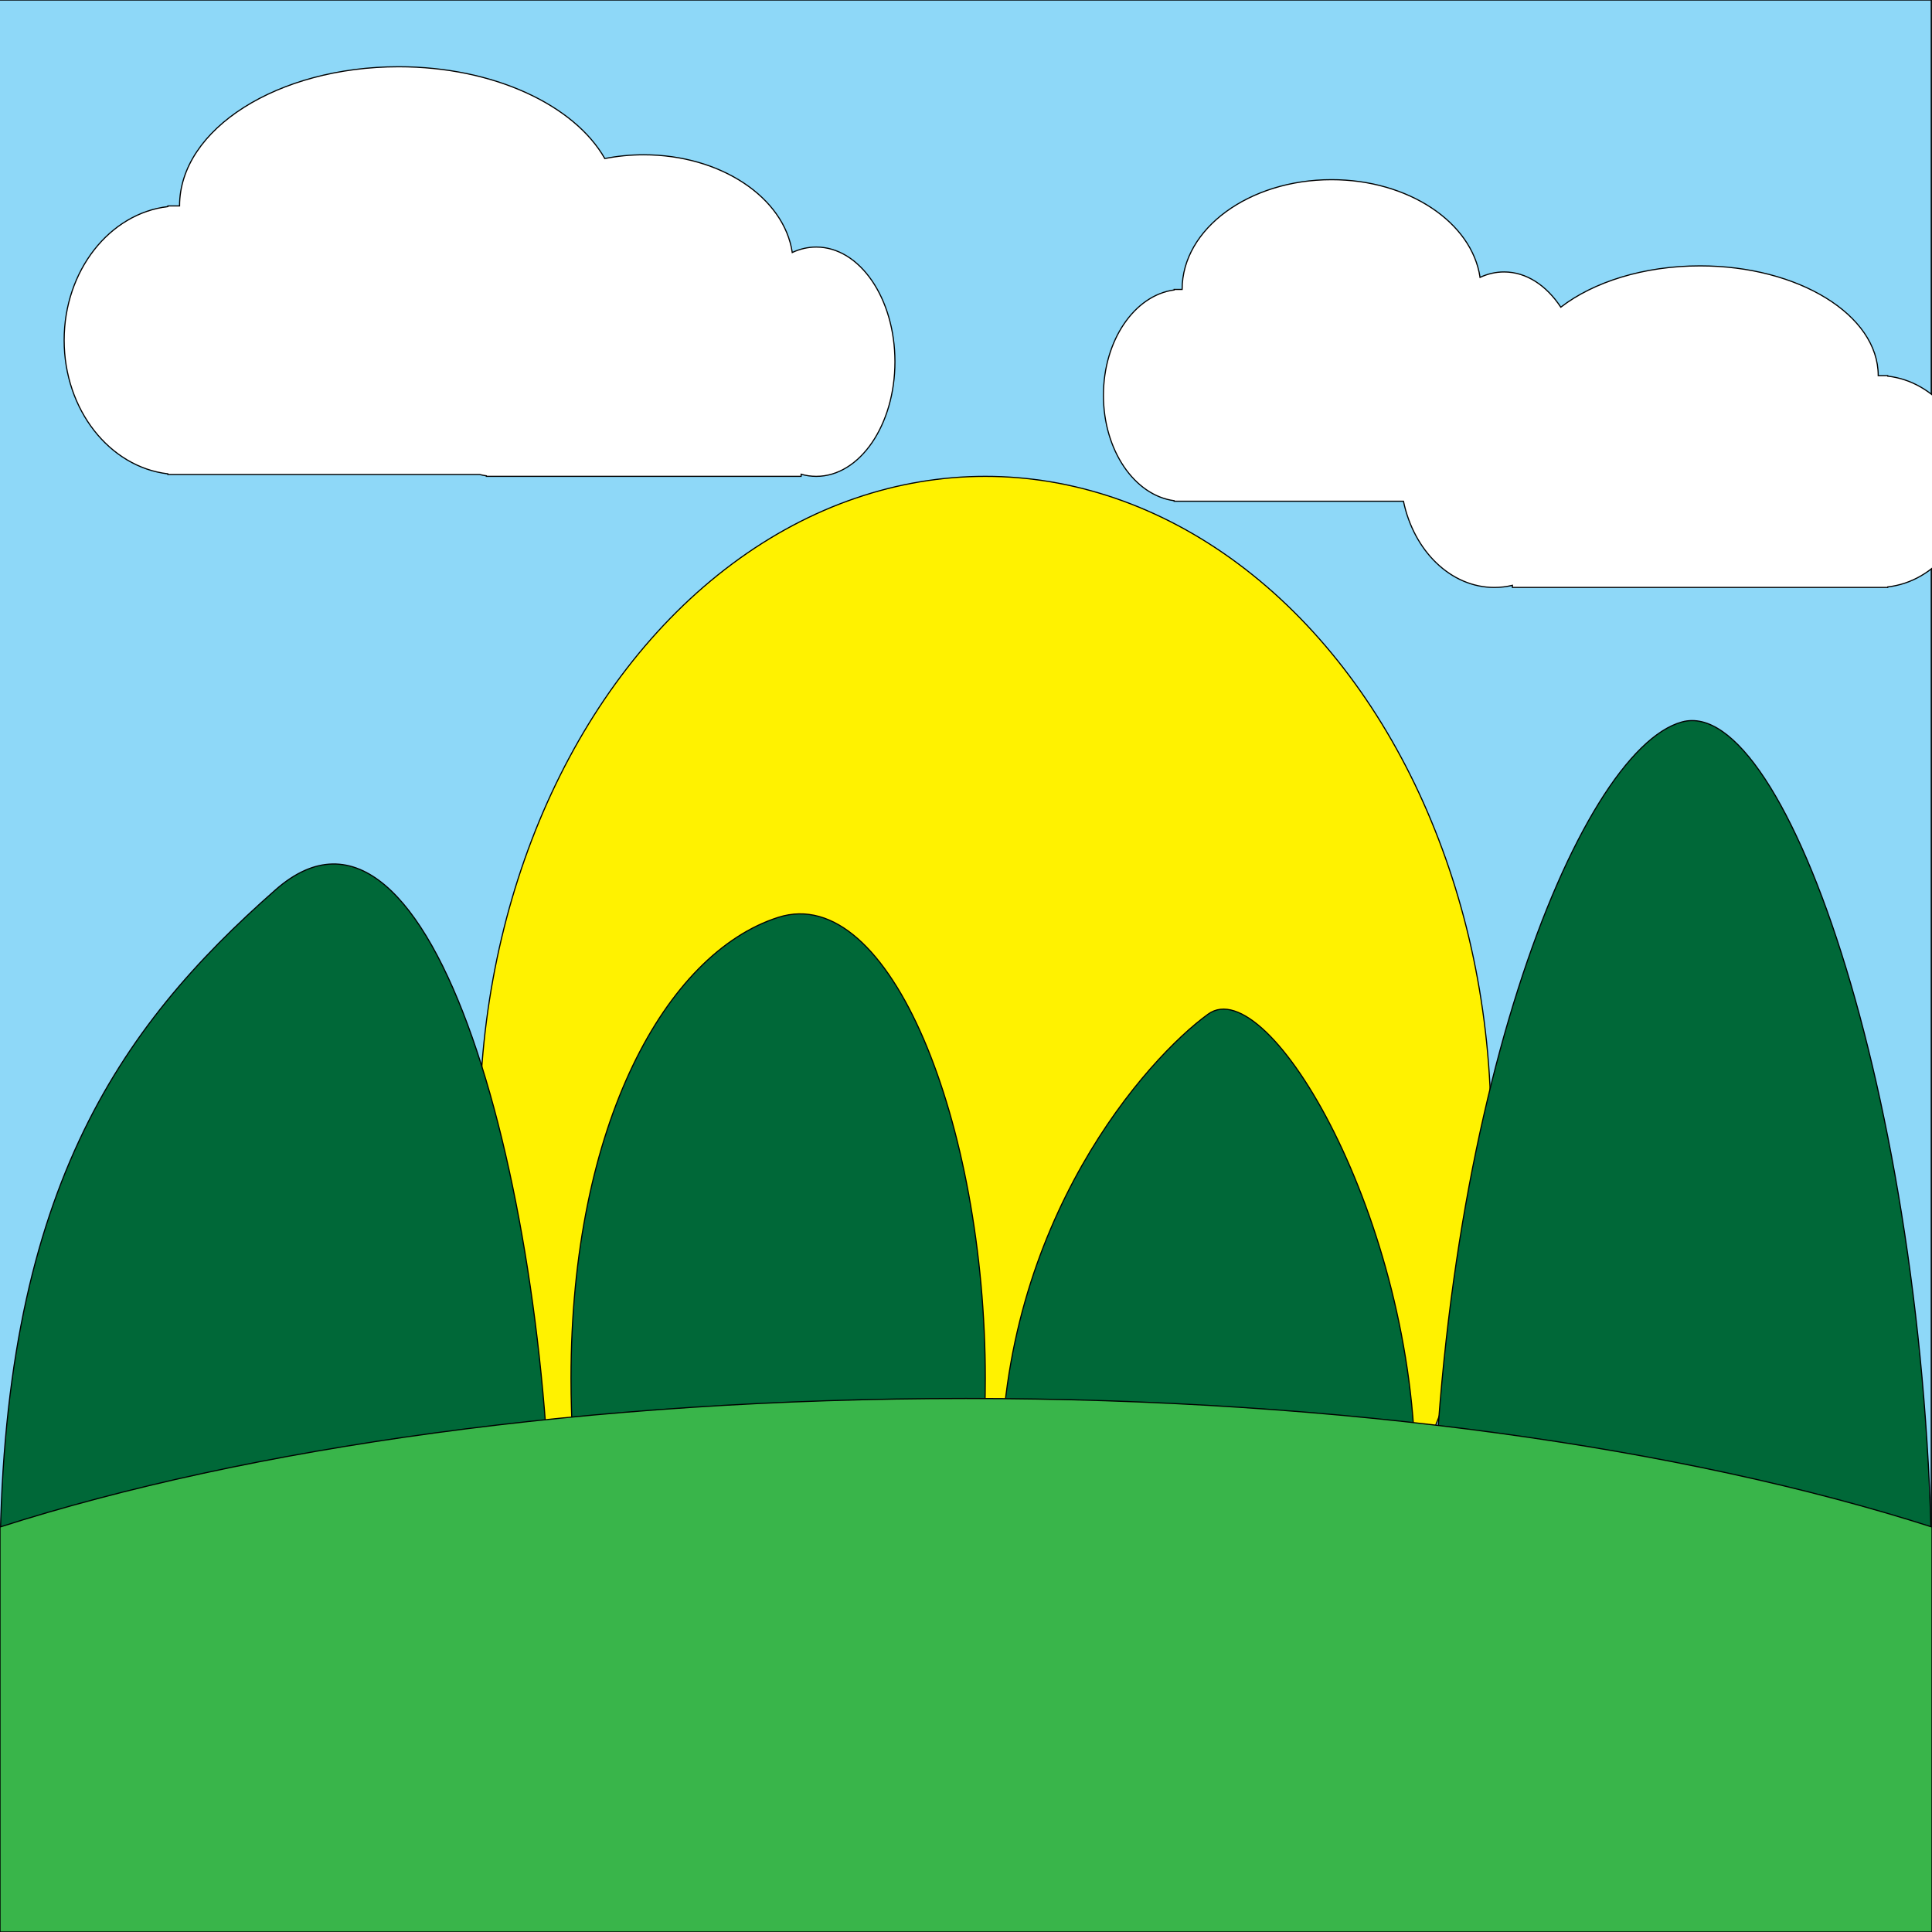
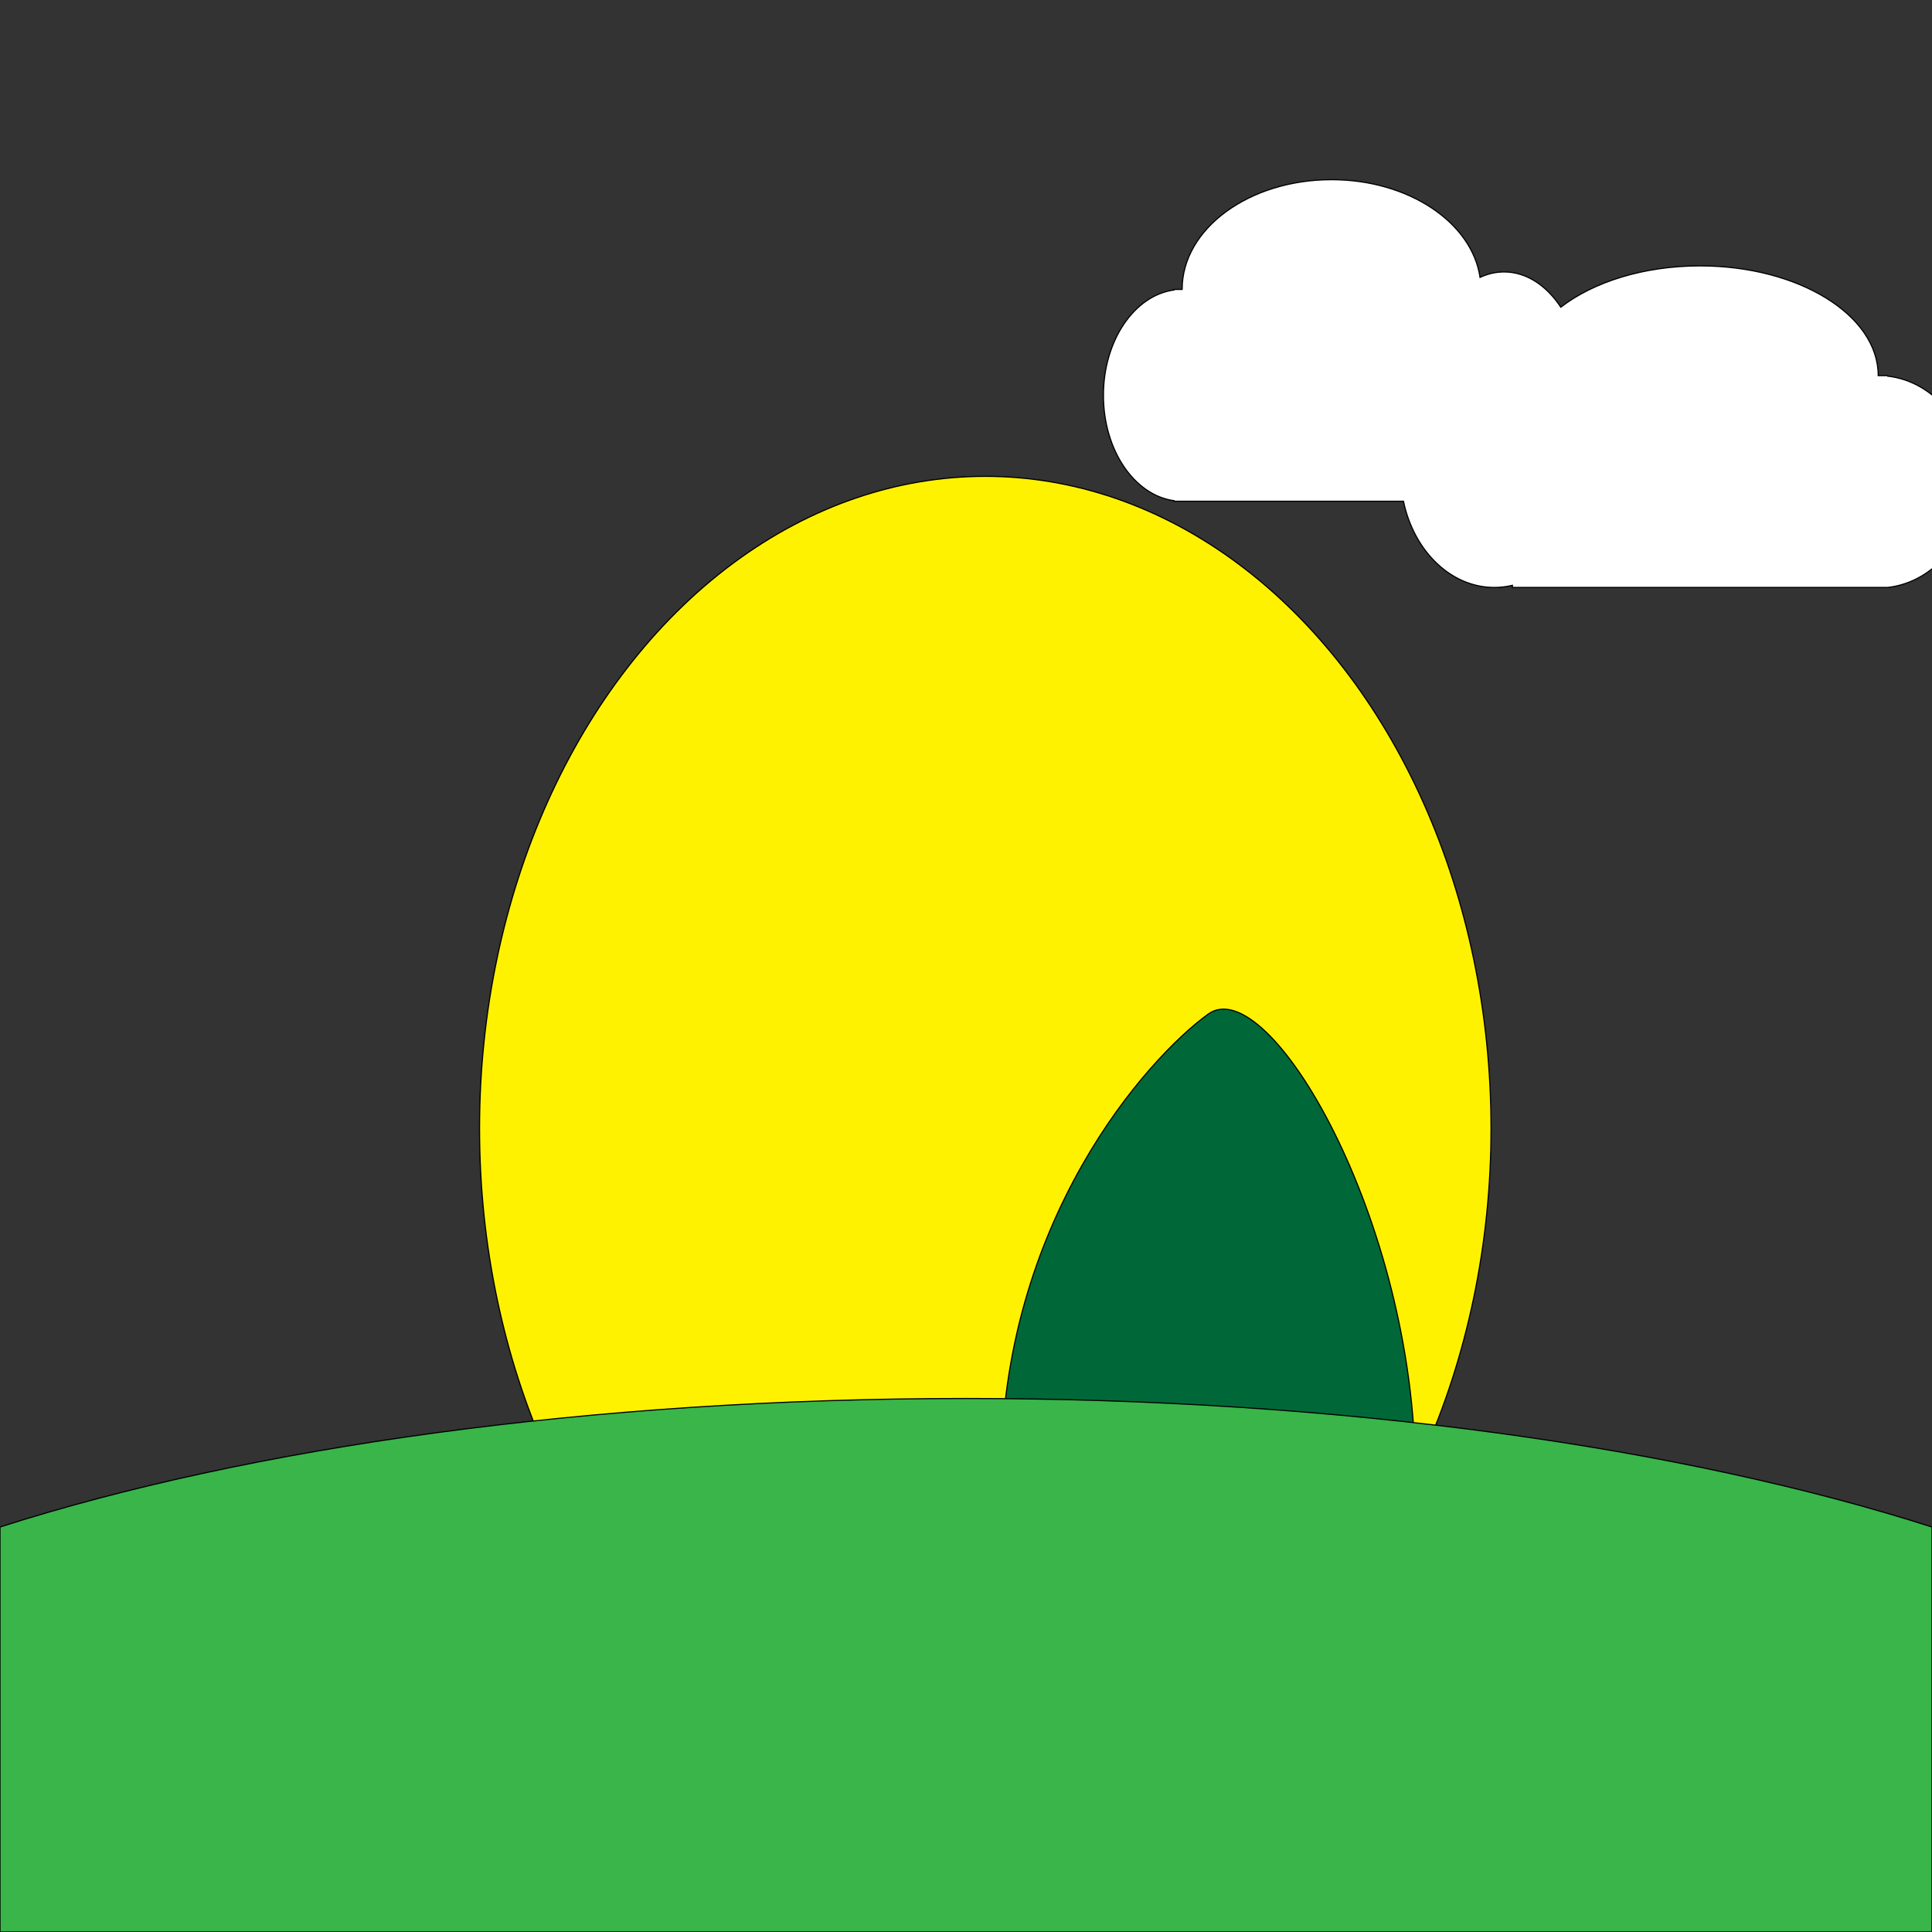
<svg xmlns="http://www.w3.org/2000/svg" version="1.1" id="Layer_1" x="0px" y="0px" viewBox="0 0 1700.79 1700.79" enable-background="new 0 0 1700.79 1700.79" xml:space="preserve">
  <rect x="0" y="0" width="1700.79" height="1700.79" fill="#333333" stroke="none" />
-   <rect x="-0.663" y="0" fill="#8ED8F8" stroke="#000000" width="1700.79" height="1700.791" />
  <ellipse fill="#FFF200" stroke="#000000" cx="867.379" cy="993.461" rx="445.222" ry="574.112" />
-   <path fill="#006838" stroke="#000000" d="M865.84,1266.413c1.014-17.328,1.539-34.996,1.539-52.939  c0-224.163-84.036-437.382-182.353-405.883s-182.353,181.72-182.353,405.883c0,17.943,0.526,35.611,1.54,52.939H865.84z" />
-   <path fill="#006838" stroke="#000000" d="M1262.499,1507.45c-1.223-32.93-1.859-66.504-1.859-100.602  c0-425.984,128.555-746.295,220.075-771.308s220.075,345.324,220.075,771.308c0,34.098-0.636,67.672-1.859,100.602H1262.499z" />
  <path fill="#006838" stroke="#000000" d="M1244.395,1351.567c1.014-17.328,1.539-34.996,1.539-52.939  c0-224.164-129.242-444.256-182.353-405.884s-182.353,181.72-182.353,405.884c0,17.943,0.526,35.611,1.539,52.939H1244.395z" />
-   <path fill="#006838" stroke="#000000" d="M483.245,1461.052c1.349-25.598,2.049-51.697,2.049-78.204  c0-331.145-104.589-720.972-242.647-599.587S0,1051.703,0,1382.848c0,26.507,0.7,52.606,2.049,78.204H483.245z" />
  <path fill="#39B54A" stroke="#000000" d="M1700.79,1344.269c-218.415-69.95-518.808-113.15-850.396-113.15  c-331.587,0-631.98,43.2-850.395,113.15v356.521h1700.79V1344.269z" />
-   <path fill="#FFFFFF" stroke="#000000" d="M718.57,217.488c-7.365,0-14.461,1.681-21.119,4.785  c-7.188-48.368-62.976-86.009-130.746-86.009c-11.857,0-23.345,1.159-34.273,3.32c-26.857-47.134-97.946-80.819-181.441-80.819  c-106.547,0-192.92,54.846-192.92,122.501h-10.273v0.599c-51.285,5.994-91.323,56.373-91.323,117.637  c0,61.263,40.038,111.642,91.323,117.637v0.598h274.534c1.919,0.484,3.862,0.877,5.833,1.144v0.472h277.082v-1.873  c4.313,1.225,8.768,1.873,13.324,1.873c38.258,0,69.27-45.189,69.27-100.932C787.84,262.677,756.828,217.488,718.57,217.488z" />
-   <path fill="#FFFFFF" stroke="#000000" d="M1661.809,331.135v-0.472h-8.354c0-53.354-70.219-96.606-156.84-96.606  c-49.632,0-93.868,14.203-122.604,36.367c-12.604-19.122-30.328-31.025-49.962-31.025c-7.365,0-14.461,1.681-21.119,4.785  c-7.188-48.368-62.977-86.009-130.746-86.009c-72.645,0-131.535,43.252-131.535,96.606h-7.006v0.472  c-34.967,4.727-62.266,44.457-62.266,92.77s27.299,88.043,62.266,92.77v0.472h201.859c9.115,43.625,41.49,75.883,80.029,75.883  c5.436,0,10.748-0.648,15.891-1.873v1.873h330.387v-0.472c41.695-4.727,74.244-44.457,74.244-92.769  S1703.504,335.862,1661.809,331.135z" />
+   <path fill="#FFFFFF" stroke="#000000" d="M1661.809,331.135v-0.472h-8.354c0-53.354-70.219-96.606-156.84-96.606  c-49.632,0-93.868,14.203-122.604,36.367c-12.604-19.122-30.328-31.025-49.962-31.025c-7.365,0-14.461,1.681-21.119,4.785  c-7.188-48.368-62.977-86.009-130.746-86.009c-72.645,0-131.535,43.252-131.535,96.606h-7.006v0.472  c-34.967,4.727-62.266,44.457-62.266,92.77s27.299,88.043,62.266,92.77v0.472h201.859c9.115,43.625,41.49,75.883,80.029,75.883  c5.436,0,10.748-0.648,15.891-1.873v1.873h330.387c41.695-4.727,74.244-44.457,74.244-92.769  S1703.504,335.862,1661.809,331.135z" />
</svg>